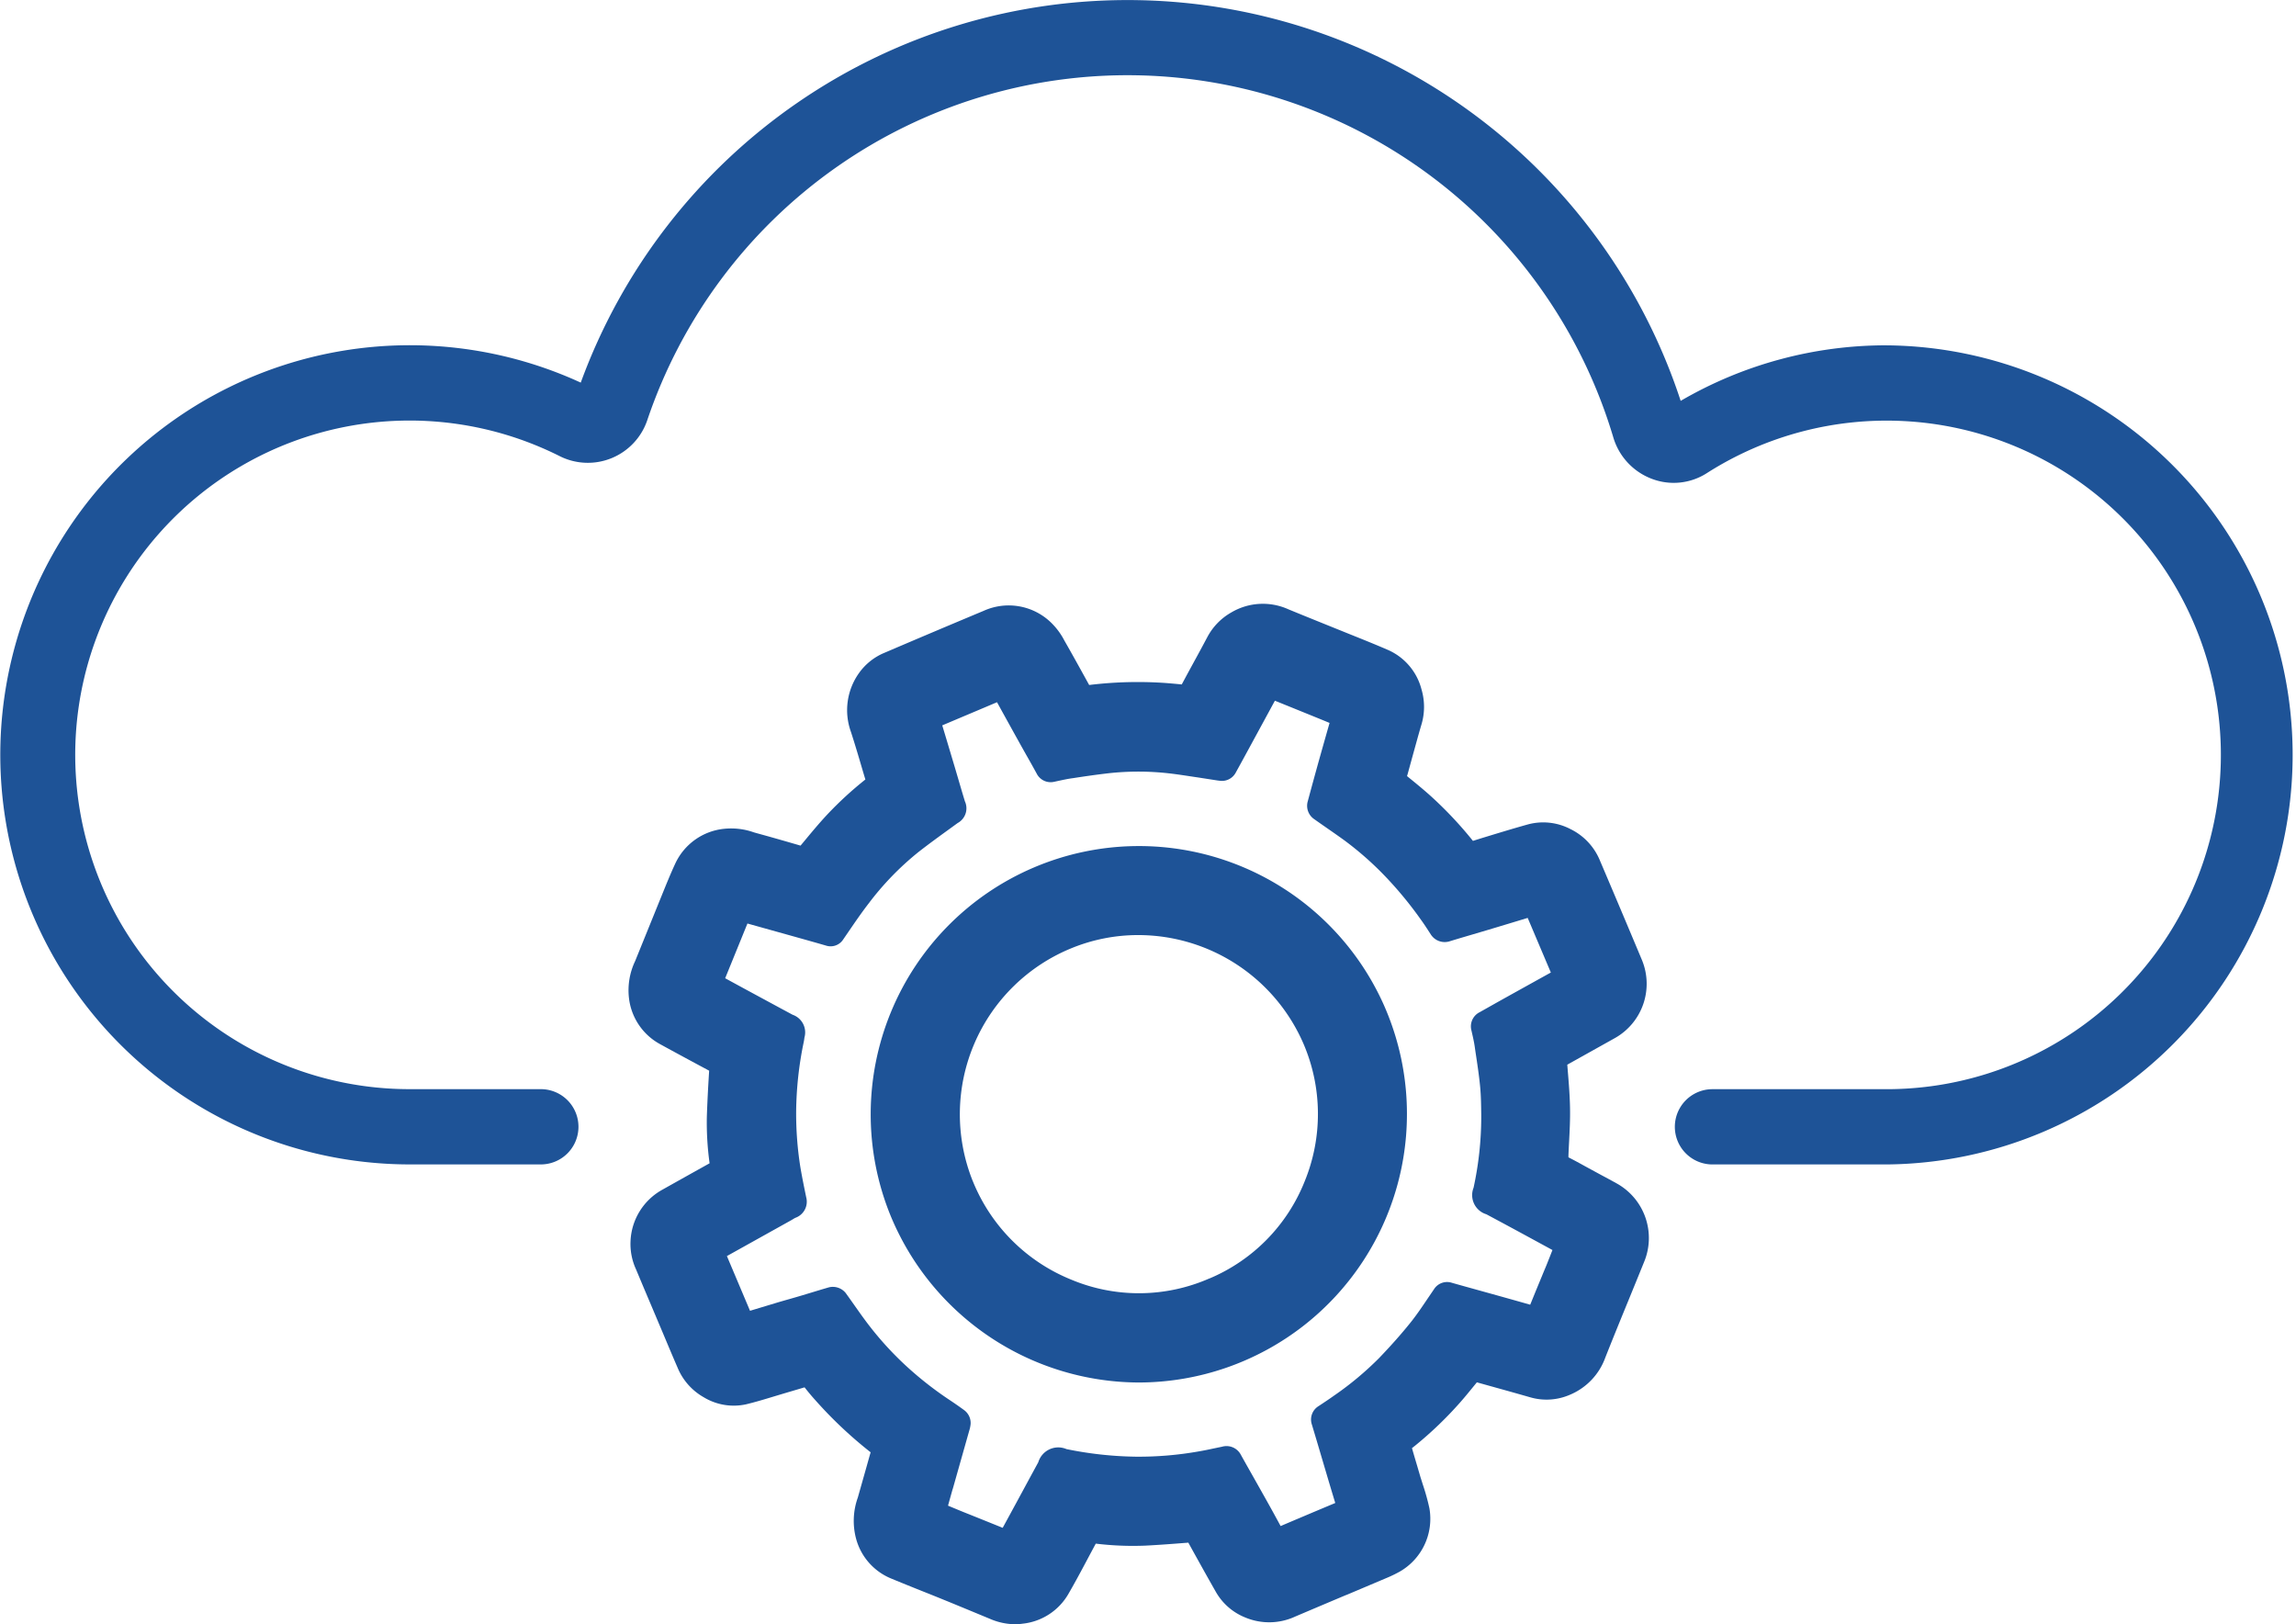
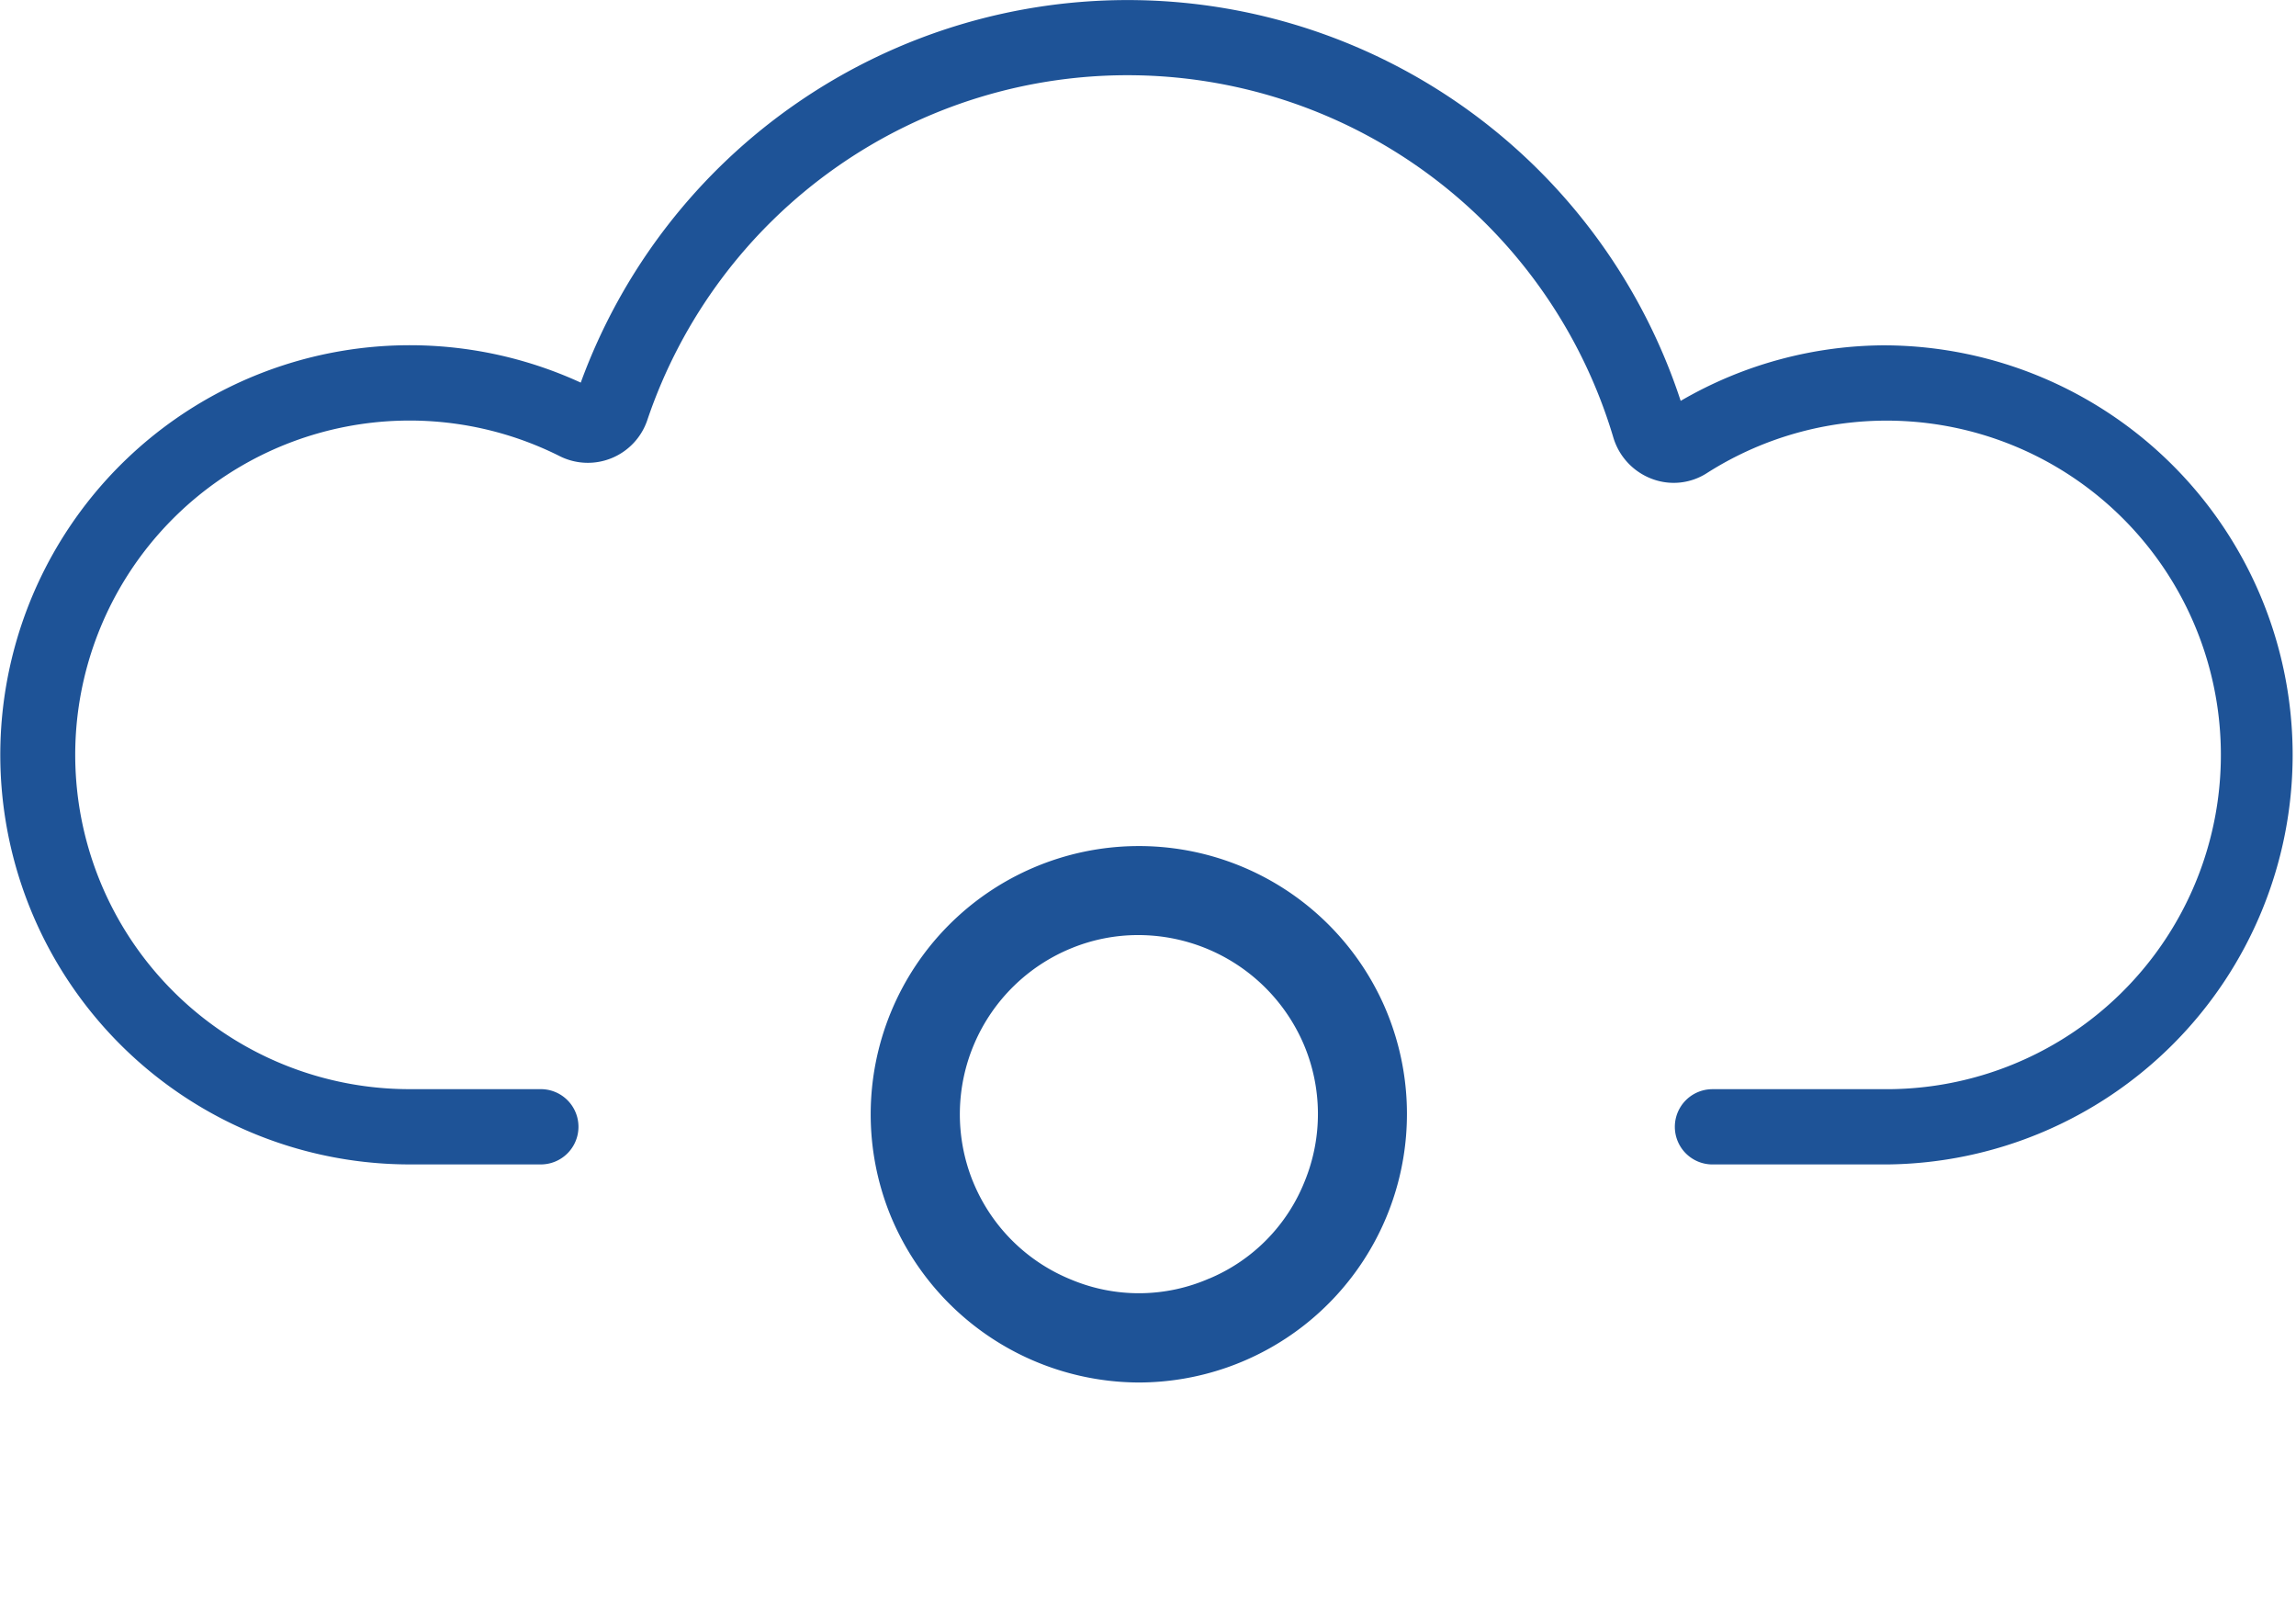
<svg xmlns="http://www.w3.org/2000/svg" width="83.419" height="59.002" viewBox="0 0 83.419 59.002">
  <g id="Moderne_technieken" data-name="Moderne technieken" transform="translate(0 0)">
    <g id="Group_15163" data-name="Group 15163">
-       <path id="Path_11485" data-name="Path 11485" d="M76.2,84.16l1.527-.646c.139-.059.275-.127.409-.2a2.212,2.212,0,0,0,1.089-2.305A7.925,7.925,0,0,0,79,80.189c-.033-.1-.065-.209-.1-.313l-.117-.4c-.065-.218-.129-.435-.192-.654l.041-.032.082-.065a13.687,13.687,0,0,0,1.642-1.58c.162-.184.316-.374.471-.564l.122-.149.276.077.614.171q.532.148,1.063.3a2.129,2.129,0,0,0,1.436-.1,2.313,2.313,0,0,0,1.279-1.352c.277-.7.561-1.395.846-2.09q.28-.684.558-1.369a2.267,2.267,0,0,0-.987-2.86q-.281-.156-.564-.306l-.594-.323c-.192-.106-.384-.212-.6-.322,0-.023,0-.046,0-.069.007-.167.015-.334.024-.5.02-.391.041-.794.034-1.2-.007-.463-.045-.925-.082-1.372l-.018-.224,1.742-.973a2.262,2.262,0,0,0,.975-2.819q-.757-1.808-1.525-3.61a2.2,2.2,0,0,0-1.076-1.156,2.139,2.139,0,0,0-1.539-.172c-.565.157-1.125.329-1.686.5l-.319.1a14.15,14.15,0,0,0-1.51-1.608c-.278-.252-.569-.488-.86-.725l-.024-.02c.018-.06.035-.12.051-.181l.165-.6c.1-.356.195-.713.3-1.067a2.241,2.241,0,0,0,.01-1.3,2.152,2.152,0,0,0-1.258-1.452c-.462-.2-.928-.386-1.394-.573l-1.141-.461q-.52-.21-1.039-.423a2.251,2.251,0,0,0-2.076.11,2.224,2.224,0,0,0-.875.9q-.243.457-.492.911-.219.4-.436.806c-.2-.02-.409-.039-.613-.054a14.6,14.6,0,0,0-2.751.074l-.052-.094c-.28-.508-.56-1.016-.849-1.52a2.52,2.52,0,0,0-.471-.64,2.209,2.209,0,0,0-2.463-.439q-1.8.752-3.589,1.518a2.136,2.136,0,0,0-.937.74,2.318,2.318,0,0,0-.294,2.14c.136.418.261.84.385,1.262.046.156.092.311.139.466a13.12,13.12,0,0,0-1.382,1.27c-.291.311-.564.639-.827.957l-.146.175-.086-.025c-.488-.141-.977-.282-1.467-.416l-.136-.038a2.474,2.474,0,0,0-1.074-.133,2.2,2.2,0,0,0-1.784,1.254c-.182.39-.342.79-.5,1.178l-.963,2.375a2.461,2.461,0,0,0-.225,1.335,2.188,2.188,0,0,0,1.12,1.676c.6.329,1.195.65,1.794.97-.035.56-.066,1.12-.084,1.68a10.8,10.8,0,0,0,.1,1.684q-.868.483-1.733.969A2.239,2.239,0,0,0,50.2,71.3,2.2,2.2,0,0,0,50.4,72.33q.268.641.54,1.281l.431,1.02c.177.421.353.842.535,1.26a2.2,2.2,0,0,0,.955,1.084,2.1,2.1,0,0,0,1.53.257c.336-.08.666-.18.985-.277l.393-.118.754-.223c.124.157.251.312.385.459a15.355,15.355,0,0,0,2.015,1.9c-.056.195-.11.39-.165.584-.1.354-.2.707-.3,1.059a2.511,2.511,0,0,0-.061,1.506,2.173,2.173,0,0,0,1.26,1.432c.4.166.794.324,1.192.483q.373.148.745.3c.319.129.637.262.956.393l.7.29a2.363,2.363,0,0,0,.911.2,1.908,1.908,0,0,0,.279-.02,2.183,2.183,0,0,0,1.679-1.1c.3-.518.576-1.046.857-1.573l.127-.236a11.167,11.167,0,0,0,1.8.073c.521-.026,1.042-.067,1.563-.108l.155.281c.282.507.563,1.014.851,1.518a2.146,2.146,0,0,0,1.069.922,2.252,2.252,0,0,0,1.807-.036q.927-.394,1.857-.786M61.905,80.311l.6-2.121a1.149,1.149,0,0,0,.051-.246.582.582,0,0,0-.232-.5q-.249-.182-.507-.354a12.8,12.8,0,0,1-1.6-1.25A11.848,11.848,0,0,1,58.741,74.2c-.134-.18-.264-.365-.394-.549-.108-.153-.216-.306-.327-.46a.6.6,0,0,0-.612-.21c-.212.061-.422.125-.633.189l-.385.116q-.219.065-.437.127c-.149.042-.3.085-.447.129l-.965.291-.84-1.988.033-.018,2.29-1.276.087-.051a.625.625,0,0,1,.085-.047.622.622,0,0,0,.385-.749l-.014-.068c-.071-.345-.142-.692-.2-1.04a12.463,12.463,0,0,1-.15-2,12.858,12.858,0,0,1,.275-2.523c.011-.054.02-.109.026-.165a.678.678,0,0,0-.43-.829l-.513-.276-1.237-.669-.7-.381.57-1.4.239-.588,1.053.294.641.179c.385.108.771.216,1.155.327a.545.545,0,0,0,.633-.225L58.162,60c.221-.323.451-.656.69-.965a10.5,10.5,0,0,1,1.813-1.87c.349-.273.708-.534,1.067-.794l.351-.255a.609.609,0,0,0,.265-.79c-.077-.252-.152-.506-.226-.76l-.142-.482c-.15-.5-.3-1.007-.455-1.517l.39-.165q.8-.337,1.6-.676.42.763.843,1.524.149.267.3.533t.3.539a.568.568,0,0,0,.641.293l.147-.032c.179-.038.358-.077.539-.1.418-.065.837-.125,1.257-.174a9.882,9.882,0,0,1,2.214,0c.357.04.712.1,1.068.151l.58.09c.084.014.168.027.254.034a.57.57,0,0,0,.521-.284c.179-.323.355-.648.532-.973l.9-1.656.643.26,1.062.431.281.116q-.18.631-.358,1.263-.225.805-.442,1.614a.586.586,0,0,0,.223.605c.163.116.326.229.49.343.207.144.413.287.616.434a11.7,11.7,0,0,1,1.354,1.171,13.811,13.811,0,0,1,1.446,1.732c.113.155.217.318.344.514a.6.6,0,0,0,.709.251c.28-.086.561-.168.842-.251l.544-.161c.474-.142.948-.285,1.43-.432l.128.3q.356.842.714,1.684-.95.526-1.9,1.055l-.687.387a.573.573,0,0,0-.3.655c.048.212.1.426.128.642l.022.151c.063.414.128.842.168,1.258.031.329.036.662.04,1.013V66.8a12.13,12.13,0,0,1-.279,2.563.727.727,0,0,0,.465.964q.788.421,1.573.848l.783.426.045.025-.1.256c-.065.164-.129.328-.2.492l-.308.747-.2.491q-.681-.193-1.361-.382l-.543-.151c-.313-.087-.626-.173-.939-.262a.561.561,0,0,0-.65.229l-.225.331c-.21.312-.408.606-.63.883-.31.386-.672.8-1.139,1.287a11.471,11.471,0,0,1-1.652,1.376c-.156.112-.316.218-.476.324l-.082.054a.569.569,0,0,0-.236.663q.169.561.334,1.122l.216.729q.148.5.3,1-.994.416-1.985.838-.27-.5-.546-.992l-.409-.727c-.165-.291-.329-.581-.492-.874a.587.587,0,0,0-.682-.289l-.284.059c-.185.04-.37.079-.556.11a12.477,12.477,0,0,1-2.287.193,13.367,13.367,0,0,1-2.526-.276.757.757,0,0,0-1.022.477l-.288.529q-.5.927-1.006,1.854l-.652-.263-.565-.227c-.256-.1-.512-.208-.769-.315.055-.2.111-.4.167-.6" transform="translate(-27.291 -26.217)" fill="#1e5397" />
      <path id="Path_11486" data-name="Path 11486" d="M79.177,86.941a9.755,9.755,0,0,0,8.9-13.694,9.745,9.745,0,0,0-17.936,7.62,9.79,9.79,0,0,0,9.036,6.074m-6.051-7.333a6.515,6.515,0,0,1,3.626-8.457,6.383,6.383,0,0,1,2.39-.463,6.546,6.546,0,0,1,6.012,3.96,6.463,6.463,0,0,1,.036,4.991,6.391,6.391,0,0,1-3.456,3.523l-.006,0a6.37,6.37,0,0,1-5.009.046,6.474,6.474,0,0,1-3.592-3.6" transform="translate(-37.79 -36.72)" fill="#1e5397" />
      <path id="Path_11487" data-name="Path 11487" d="M68.541,12.545a14.82,14.82,0,0,0-7.478,2.018A21.149,21.149,0,0,0,21.1,13.9a14.879,14.879,0,1,0-6.218,28.4h4.768a1.367,1.367,0,1,0,0-2.734H14.878A12.145,12.145,0,0,1,2.758,26.643,12.149,12.149,0,0,1,20.323,16.565a2.28,2.28,0,0,0,3.194-1.3,18.415,18.415,0,0,1,35.1.631,2.311,2.311,0,0,0,1.4,1.5,2.23,2.23,0,0,0,2-.21,12.143,12.143,0,1,1,6.529,22.381H62.218a1.367,1.367,0,0,0,0,2.734h6.323a14.878,14.878,0,0,0,0-29.755" transform="translate(0 -0.001)" fill="#1e5397" />
    </g>
  </g>
</svg>